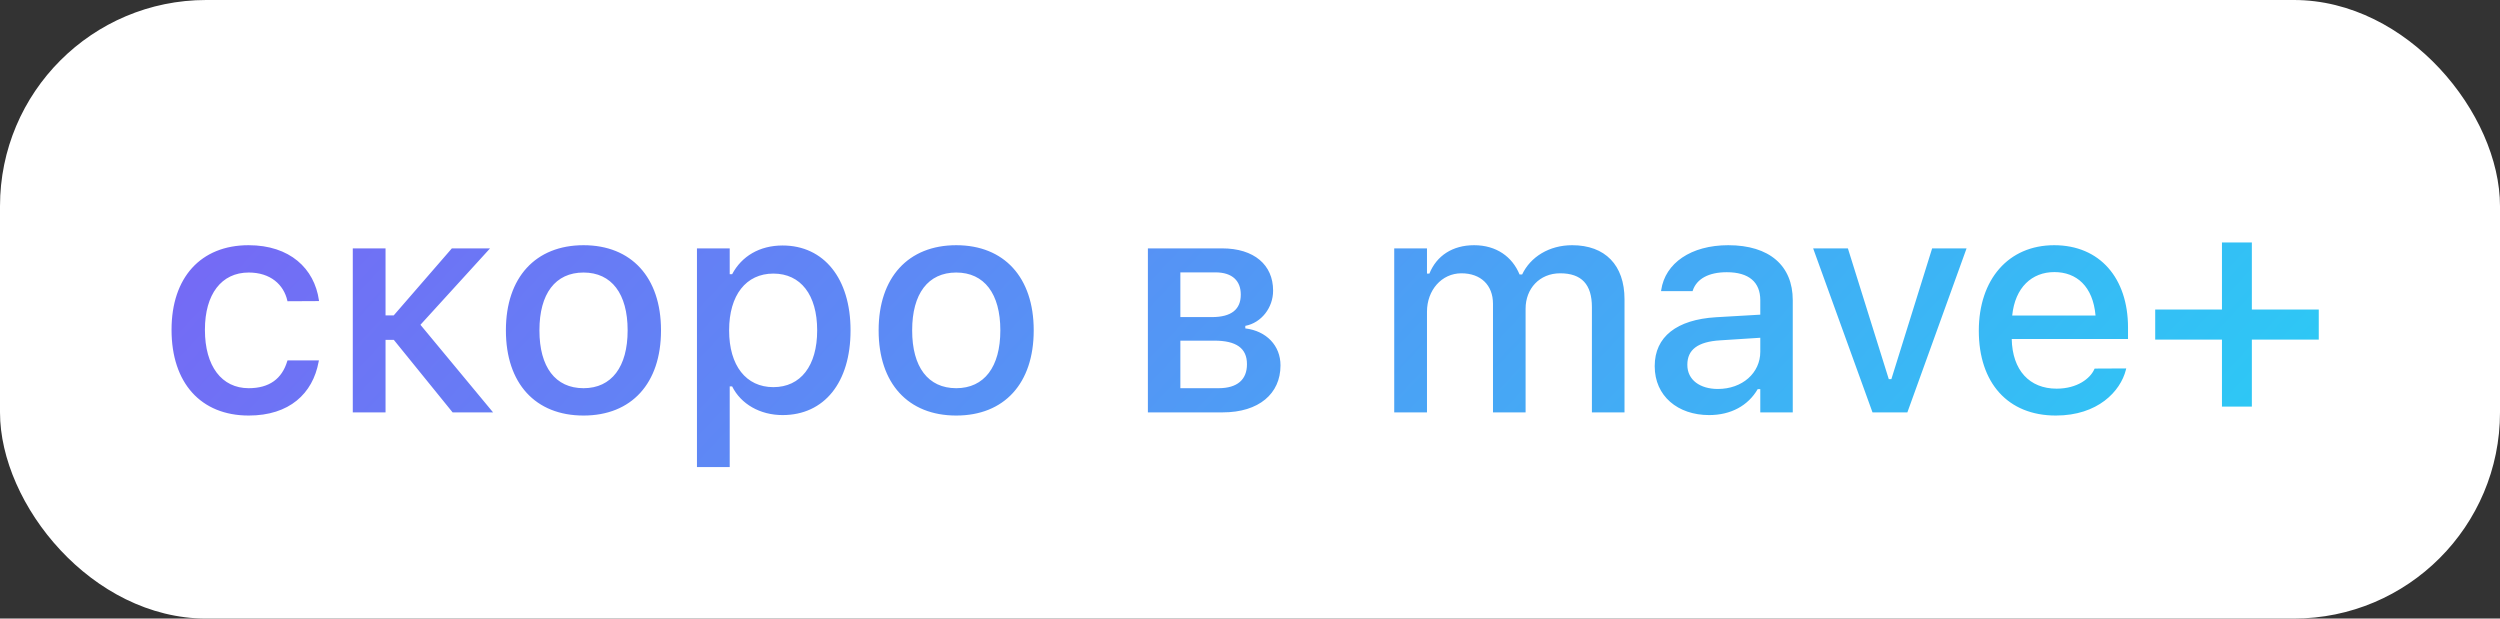
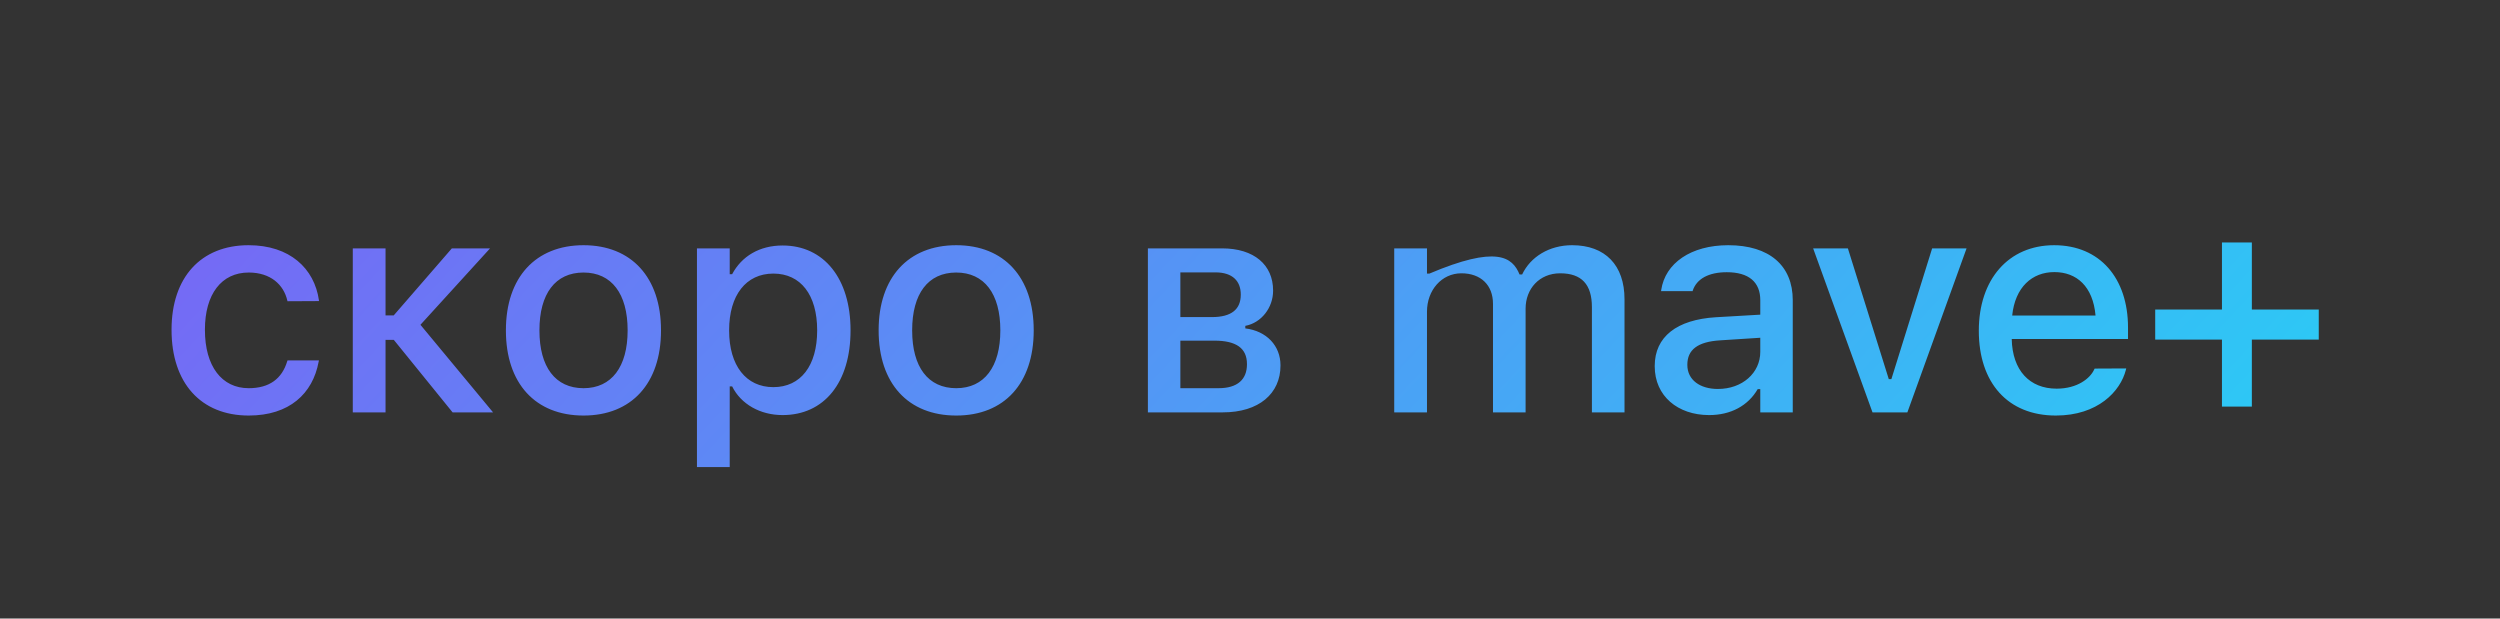
<svg xmlns="http://www.w3.org/2000/svg" width="97" height="24" viewBox="0 0 97 24" fill="none">
  <rect x="0" y="0" width="97" height="24" fill="#333333" stroke="none" />
-   <rect width="97" height="24" rx="8" fill="white" />
-   <path d="M9.65 16.123C7.793 16.123 6.656 14.857 6.656 12.801V12.789C6.656 10.773 7.787 9.514 9.645 9.514C11.244 9.514 12.199 10.416 12.375 11.652V11.682L11.156 11.688L11.15 11.67C11.01 11.043 10.494 10.574 9.65 10.574C8.59 10.574 7.951 11.418 7.951 12.789V12.801C7.951 14.207 8.602 15.062 9.65 15.062C10.447 15.062 10.94 14.699 11.145 14.014L11.156 13.984H12.375L12.363 14.037C12.135 15.273 11.227 16.123 9.65 16.123ZM15.281 13.188H14.959V16H13.688V9.637H14.959V12.238H15.276L17.532 9.637H19.014L16.313 12.602L19.131 16H17.561L15.281 13.188ZM22.641 16.123C20.772 16.123 19.629 14.875 19.629 12.824V12.812C19.629 10.768 20.778 9.514 22.641 9.514C24.498 9.514 25.647 10.762 25.647 12.812V12.824C25.647 14.875 24.504 16.123 22.641 16.123ZM22.641 15.062C23.731 15.062 24.352 14.23 24.352 12.824V12.812C24.352 11.4 23.731 10.574 22.641 10.574C21.545 10.574 20.93 11.4 20.93 12.812V12.824C20.93 14.236 21.545 15.062 22.641 15.062ZM27.042 18.121V9.637H28.313V10.639H28.407C28.776 9.941 29.473 9.525 30.364 9.525C31.97 9.525 33.001 10.809 33.001 12.812V12.824C33.001 14.84 31.981 16.105 30.364 16.105C29.491 16.105 28.747 15.678 28.407 14.992H28.313V18.121H27.042ZM30.007 15.021C31.067 15.021 31.706 14.19 31.706 12.824V12.812C31.706 11.441 31.067 10.615 30.007 10.615C28.946 10.615 28.29 11.453 28.29 12.812V12.824C28.29 14.184 28.946 15.021 30.007 15.021ZM37.102 16.123C35.233 16.123 34.091 14.875 34.091 12.824V12.812C34.091 10.768 35.239 9.514 37.102 9.514C38.96 9.514 40.108 10.762 40.108 12.812V12.824C40.108 14.875 38.966 16.123 37.102 16.123ZM37.102 15.062C38.192 15.062 38.813 14.23 38.813 12.824V12.812C38.813 11.4 38.192 10.574 37.102 10.574C36.007 10.574 35.392 11.4 35.392 12.812V12.824C35.392 14.236 36.007 15.062 37.102 15.062ZM44.538 16V9.637H47.416C48.663 9.637 49.396 10.281 49.396 11.271V11.283C49.396 11.934 48.945 12.525 48.318 12.643V12.742C49.144 12.842 49.683 13.416 49.683 14.172V14.184C49.683 15.273 48.845 16 47.445 16H44.538ZM45.798 12.303H47.023C47.785 12.303 48.142 11.998 48.142 11.435V11.424C48.142 10.914 47.831 10.568 47.158 10.568H45.798V12.303ZM45.798 15.062H47.281C48.013 15.062 48.382 14.723 48.382 14.137V14.125C48.382 13.51 47.966 13.217 47.117 13.217H45.798V15.062ZM54.096 16V9.637H55.367V10.615H55.461C55.742 9.918 56.363 9.514 57.195 9.514C58.062 9.514 58.678 9.965 58.959 10.65H59.059C59.381 9.965 60.113 9.514 60.998 9.514C62.281 9.514 63.031 10.287 63.031 11.611V16H61.766V11.916C61.766 11.037 61.367 10.604 60.535 10.604C59.727 10.604 59.193 11.207 59.193 11.975V16H57.928V11.787C57.928 11.06 57.453 10.604 56.703 10.604C55.935 10.604 55.367 11.26 55.367 12.092V16H54.096ZM66.313 16.105C65.1 16.105 64.203 15.367 64.203 14.213V14.201C64.203 13.065 65.059 12.402 66.576 12.309L68.299 12.209V11.646C68.299 10.949 67.859 10.562 66.998 10.562C66.295 10.562 65.832 10.82 65.68 11.271L65.674 11.295H64.449L64.455 11.254C64.608 10.211 65.609 9.514 67.057 9.514C68.656 9.514 69.559 10.31 69.559 11.646V16H68.299V15.098H68.199C67.824 15.742 67.156 16.105 66.313 16.105ZM65.469 14.16C65.469 14.746 65.967 15.092 66.653 15.092C67.602 15.092 68.299 14.471 68.299 13.65V13.105L66.746 13.205C65.867 13.258 65.469 13.574 65.469 14.148V14.16ZM72.653 16L70.35 9.637H71.698L73.285 14.711H73.385L74.967 9.637H76.303L74.006 16H72.653ZM79.766 16.123C77.903 16.123 76.778 14.852 76.778 12.836V12.83C76.778 10.844 77.926 9.514 79.702 9.514C81.477 9.514 82.567 10.797 82.567 12.707V13.152H78.055C78.079 14.371 78.747 15.08 79.796 15.08C80.61 15.08 81.096 14.676 81.249 14.348L81.272 14.301L82.497 14.295L82.485 14.348C82.274 15.185 81.395 16.123 79.766 16.123ZM79.708 10.557C78.841 10.557 78.184 11.148 78.073 12.244H81.307C81.208 11.107 80.569 10.557 79.708 10.557ZM83.622 13.176V12.01H86.212V9.408H87.372V12.01H89.968V13.176H87.372V15.777H86.212V13.176H83.622Z" fill="url(#paint0_linear_2773_4032)" />
+   <path d="M9.65 16.123C7.793 16.123 6.656 14.857 6.656 12.801V12.789C6.656 10.773 7.787 9.514 9.645 9.514C11.244 9.514 12.199 10.416 12.375 11.652V11.682L11.156 11.688L11.15 11.67C11.01 11.043 10.494 10.574 9.65 10.574C8.59 10.574 7.951 11.418 7.951 12.789V12.801C7.951 14.207 8.602 15.062 9.65 15.062C10.447 15.062 10.94 14.699 11.145 14.014L11.156 13.984H12.375L12.363 14.037C12.135 15.273 11.227 16.123 9.65 16.123ZM15.281 13.188H14.959V16H13.688V9.637H14.959V12.238H15.276L17.532 9.637H19.014L16.313 12.602L19.131 16H17.561L15.281 13.188ZM22.641 16.123C20.772 16.123 19.629 14.875 19.629 12.824V12.812C19.629 10.768 20.778 9.514 22.641 9.514C24.498 9.514 25.647 10.762 25.647 12.812V12.824C25.647 14.875 24.504 16.123 22.641 16.123ZM22.641 15.062C23.731 15.062 24.352 14.23 24.352 12.824V12.812C24.352 11.4 23.731 10.574 22.641 10.574C21.545 10.574 20.93 11.4 20.93 12.812V12.824C20.93 14.236 21.545 15.062 22.641 15.062ZM27.042 18.121V9.637H28.313V10.639H28.407C28.776 9.941 29.473 9.525 30.364 9.525C31.97 9.525 33.001 10.809 33.001 12.812V12.824C33.001 14.84 31.981 16.105 30.364 16.105C29.491 16.105 28.747 15.678 28.407 14.992H28.313V18.121H27.042ZM30.007 15.021C31.067 15.021 31.706 14.19 31.706 12.824V12.812C31.706 11.441 31.067 10.615 30.007 10.615C28.946 10.615 28.29 11.453 28.29 12.812V12.824C28.29 14.184 28.946 15.021 30.007 15.021ZM37.102 16.123C35.233 16.123 34.091 14.875 34.091 12.824V12.812C34.091 10.768 35.239 9.514 37.102 9.514C38.96 9.514 40.108 10.762 40.108 12.812V12.824C40.108 14.875 38.966 16.123 37.102 16.123ZM37.102 15.062C38.192 15.062 38.813 14.23 38.813 12.824V12.812C38.813 11.4 38.192 10.574 37.102 10.574C36.007 10.574 35.392 11.4 35.392 12.812V12.824C35.392 14.236 36.007 15.062 37.102 15.062ZM44.538 16V9.637H47.416C48.663 9.637 49.396 10.281 49.396 11.271V11.283C49.396 11.934 48.945 12.525 48.318 12.643V12.742C49.144 12.842 49.683 13.416 49.683 14.172V14.184C49.683 15.273 48.845 16 47.445 16H44.538ZM45.798 12.303H47.023C47.785 12.303 48.142 11.998 48.142 11.435V11.424C48.142 10.914 47.831 10.568 47.158 10.568H45.798V12.303ZM45.798 15.062H47.281C48.013 15.062 48.382 14.723 48.382 14.137V14.125C48.382 13.51 47.966 13.217 47.117 13.217H45.798V15.062ZM54.096 16V9.637H55.367V10.615H55.461C58.062 9.514 58.678 9.965 58.959 10.65H59.059C59.381 9.965 60.113 9.514 60.998 9.514C62.281 9.514 63.031 10.287 63.031 11.611V16H61.766V11.916C61.766 11.037 61.367 10.604 60.535 10.604C59.727 10.604 59.193 11.207 59.193 11.975V16H57.928V11.787C57.928 11.06 57.453 10.604 56.703 10.604C55.935 10.604 55.367 11.26 55.367 12.092V16H54.096ZM66.313 16.105C65.1 16.105 64.203 15.367 64.203 14.213V14.201C64.203 13.065 65.059 12.402 66.576 12.309L68.299 12.209V11.646C68.299 10.949 67.859 10.562 66.998 10.562C66.295 10.562 65.832 10.82 65.68 11.271L65.674 11.295H64.449L64.455 11.254C64.608 10.211 65.609 9.514 67.057 9.514C68.656 9.514 69.559 10.31 69.559 11.646V16H68.299V15.098H68.199C67.824 15.742 67.156 16.105 66.313 16.105ZM65.469 14.16C65.469 14.746 65.967 15.092 66.653 15.092C67.602 15.092 68.299 14.471 68.299 13.65V13.105L66.746 13.205C65.867 13.258 65.469 13.574 65.469 14.148V14.16ZM72.653 16L70.35 9.637H71.698L73.285 14.711H73.385L74.967 9.637H76.303L74.006 16H72.653ZM79.766 16.123C77.903 16.123 76.778 14.852 76.778 12.836V12.83C76.778 10.844 77.926 9.514 79.702 9.514C81.477 9.514 82.567 10.797 82.567 12.707V13.152H78.055C78.079 14.371 78.747 15.08 79.796 15.08C80.61 15.08 81.096 14.676 81.249 14.348L81.272 14.301L82.497 14.295L82.485 14.348C82.274 15.185 81.395 16.123 79.766 16.123ZM79.708 10.557C78.841 10.557 78.184 11.148 78.073 12.244H81.307C81.208 11.107 80.569 10.557 79.708 10.557ZM83.622 13.176V12.01H86.212V9.408H87.372V12.01H89.968V13.176H87.372V15.777H86.212V13.176H83.622Z" fill="url(#paint0_linear_2773_4032)" />
  <defs>
    <linearGradient id="paint0_linear_2773_4032" x1="3.722" y1="3.076" x2="59.129" y2="54.879" gradientUnits="userSpaceOnUse">
      <stop stop-color="#7D5FF5" />
      <stop offset="1" stop-color="#27D0F5" />
    </linearGradient>
  </defs>
</svg>